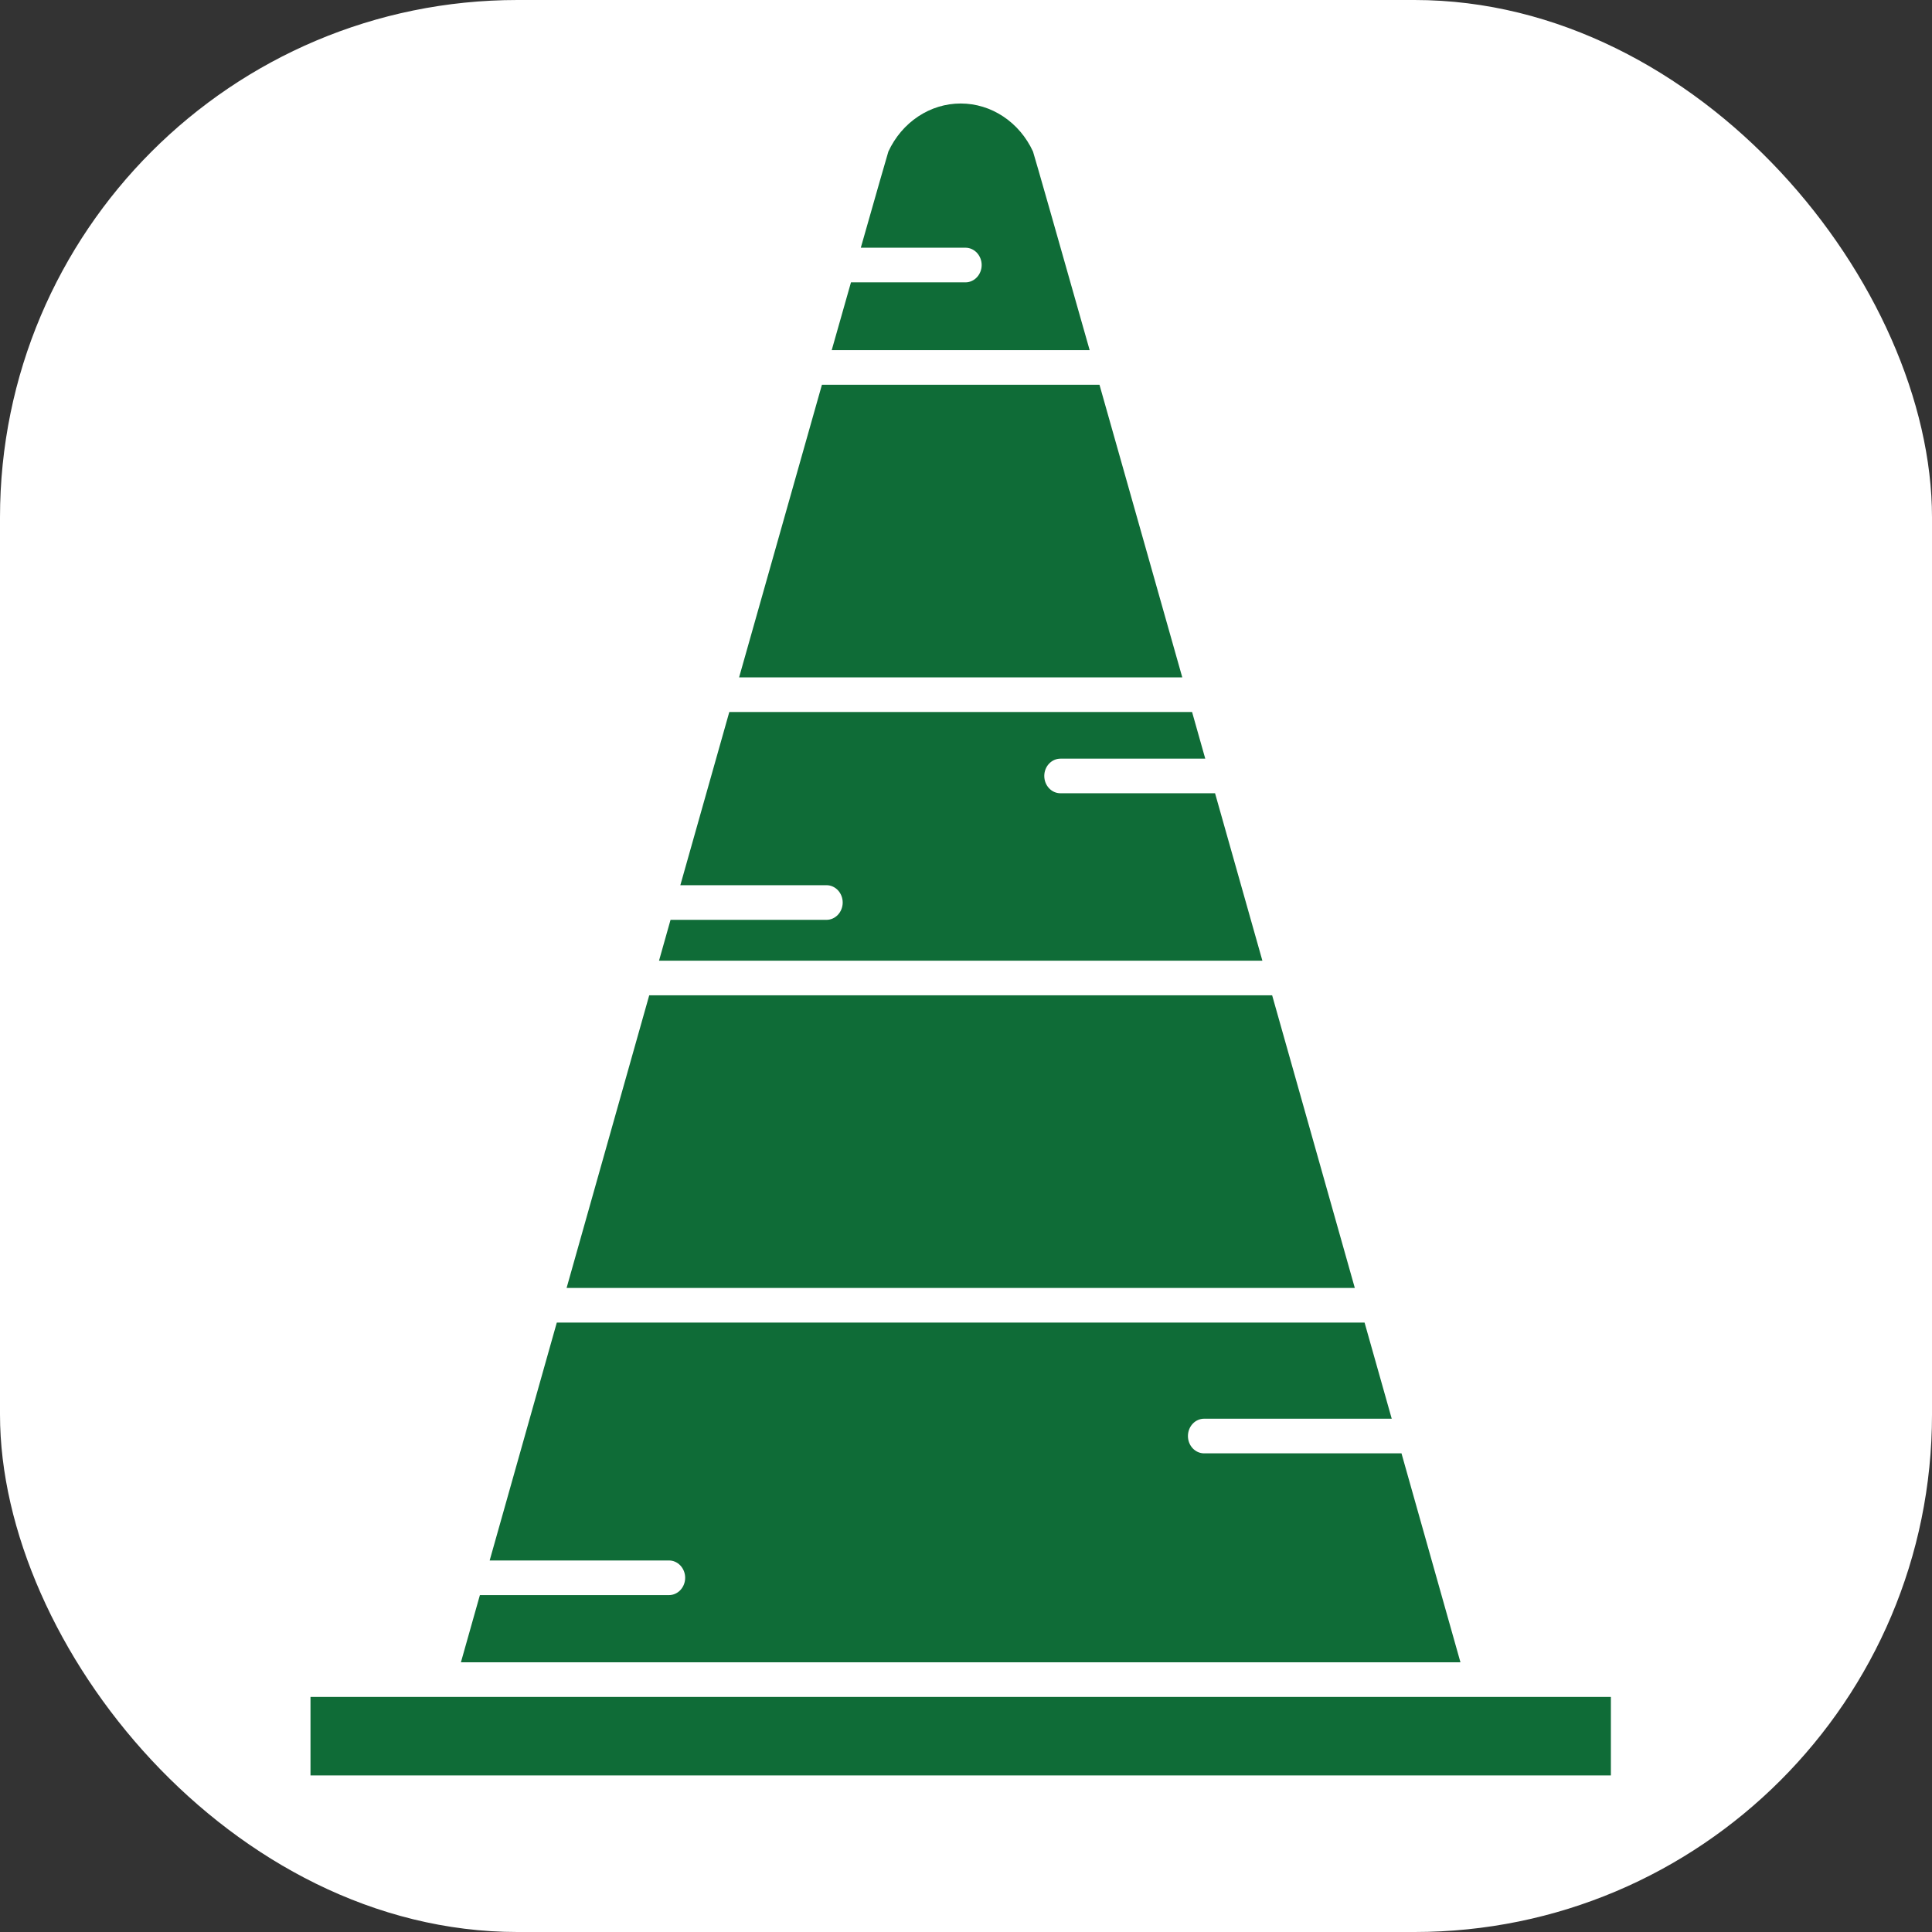
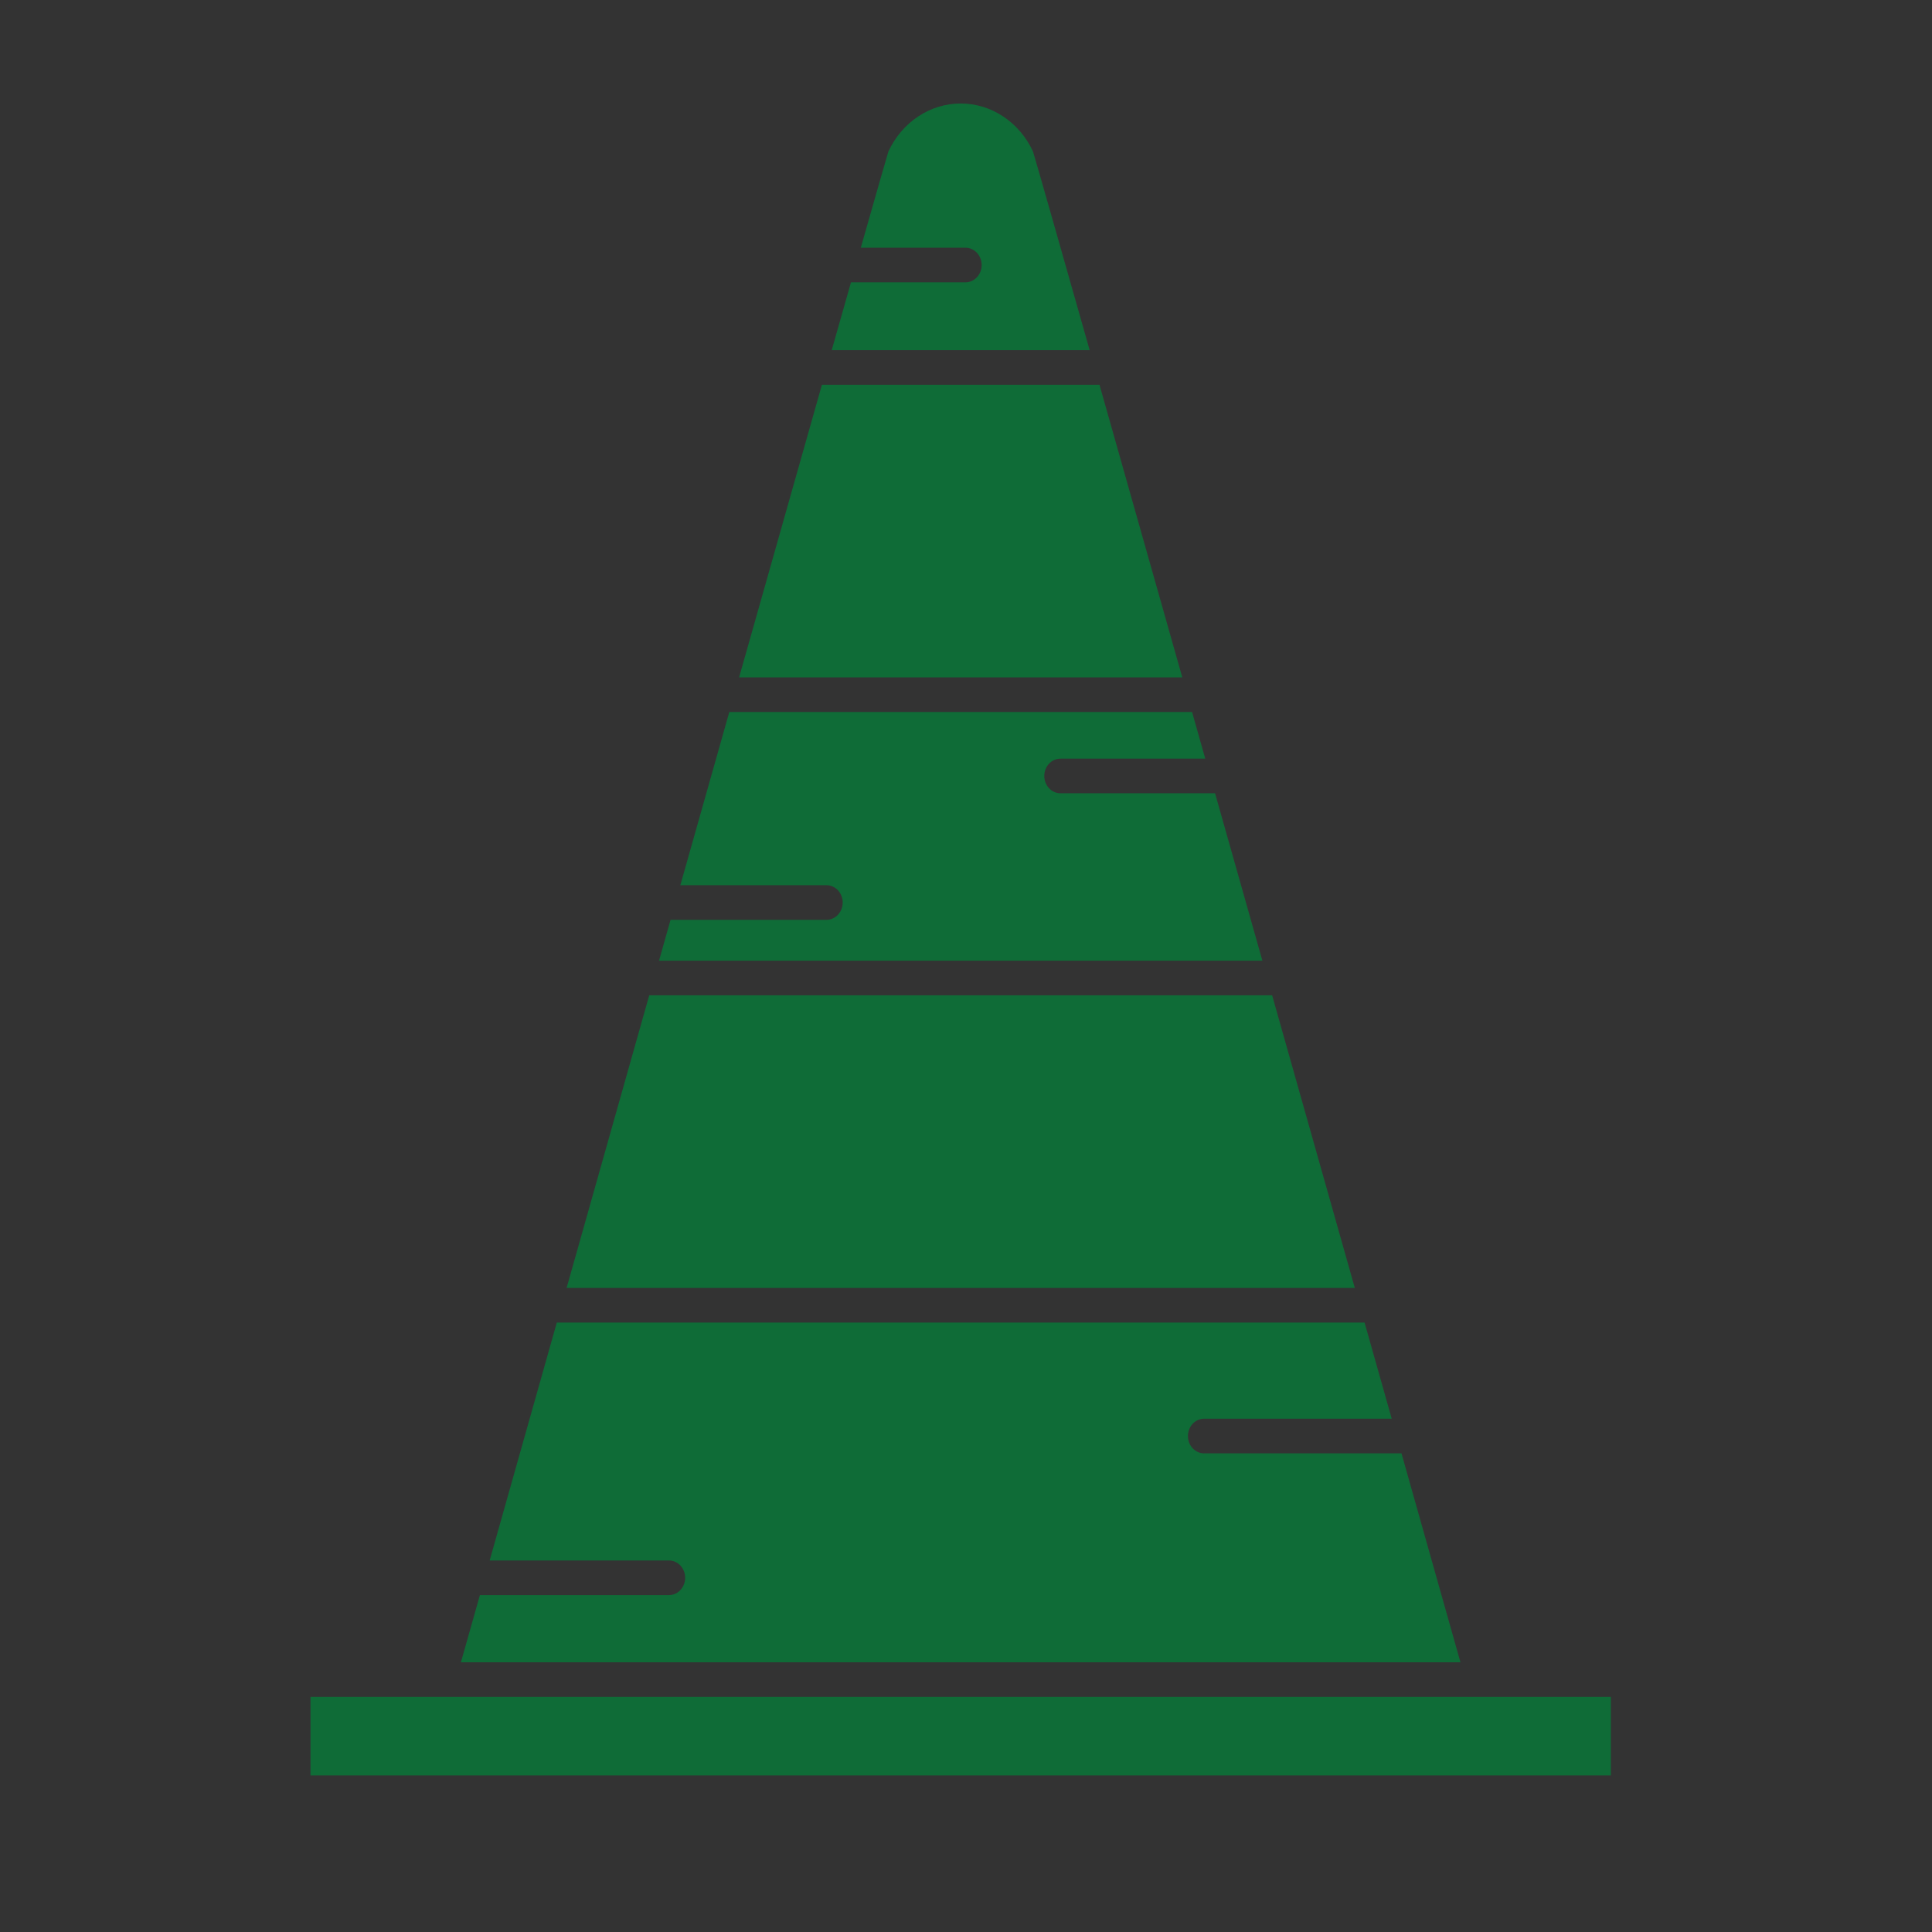
<svg xmlns="http://www.w3.org/2000/svg" width="56" height="56" viewBox="0 0 56 56" fill="none">
  <rect x="0" y="0" width="56" height="56" fill="#333333" stroke="none" />
-   <rect width="56" height="56" rx="15" fill="white" />
  <path d="M16.423 37.332H39.27C38.486 34.556 37.676 31.686 36.874 28.85H18.818C18.017 31.686 17.207 34.556 16.423 37.332ZM46.692 49.186V51.462H9V49.186H46.692ZM19.436 26.662H23.957C24.081 26.662 24.2 26.609 24.288 26.515C24.376 26.421 24.426 26.293 24.426 26.16C24.426 26.027 24.376 25.899 24.288 25.805C24.2 25.711 24.081 25.658 23.957 25.658H19.72C20.205 23.944 20.68 22.26 21.139 20.638H34.553L34.935 21.99H30.738C30.613 21.99 30.494 22.043 30.406 22.137C30.318 22.231 30.269 22.358 30.269 22.491C30.269 22.625 30.318 22.752 30.406 22.846C30.494 22.941 30.613 22.993 30.738 22.993H35.219C35.667 24.577 36.126 26.203 36.591 27.846H19.102C19.214 27.45 19.325 27.056 19.436 26.662ZM13.91 46.235H19.391C19.515 46.235 19.634 46.182 19.722 46.088C19.81 45.994 19.86 45.866 19.86 45.733C19.86 45.6 19.81 45.472 19.722 45.378C19.634 45.284 19.515 45.231 19.391 45.231H14.193C14.802 43.074 15.459 40.747 16.139 38.336H39.553L40.34 41.122H34.902C34.777 41.122 34.658 41.175 34.57 41.269C34.482 41.364 34.433 41.491 34.433 41.624C34.433 41.758 34.482 41.885 34.57 41.979C34.658 42.073 34.777 42.126 34.902 42.126H40.623C41.233 44.284 41.809 46.327 42.332 48.182H13.36C13.538 47.553 13.721 46.904 13.91 46.235ZM24.666 8.184H27.985C28.109 8.184 28.228 8.131 28.316 8.037C28.404 7.943 28.454 7.815 28.454 7.682C28.454 7.549 28.404 7.421 28.316 7.327C28.228 7.233 28.109 7.18 27.985 7.18H24.951C25.409 5.569 25.696 4.568 25.75 4.392C25.944 3.974 26.243 3.622 26.613 3.376C26.983 3.13 27.41 3 27.846 3C28.282 3 28.709 3.13 29.079 3.376C29.45 3.622 29.749 3.974 29.942 4.392C30.025 4.66 30.643 6.827 31.584 10.148H24.108C24.309 9.438 24.496 8.781 24.666 8.184ZM23.824 11.152H31.869C32.55 13.558 33.373 16.463 34.269 19.634H21.423C22.32 16.463 23.142 13.558 23.824 11.152Z" fill="#0F6C37" />
</svg>